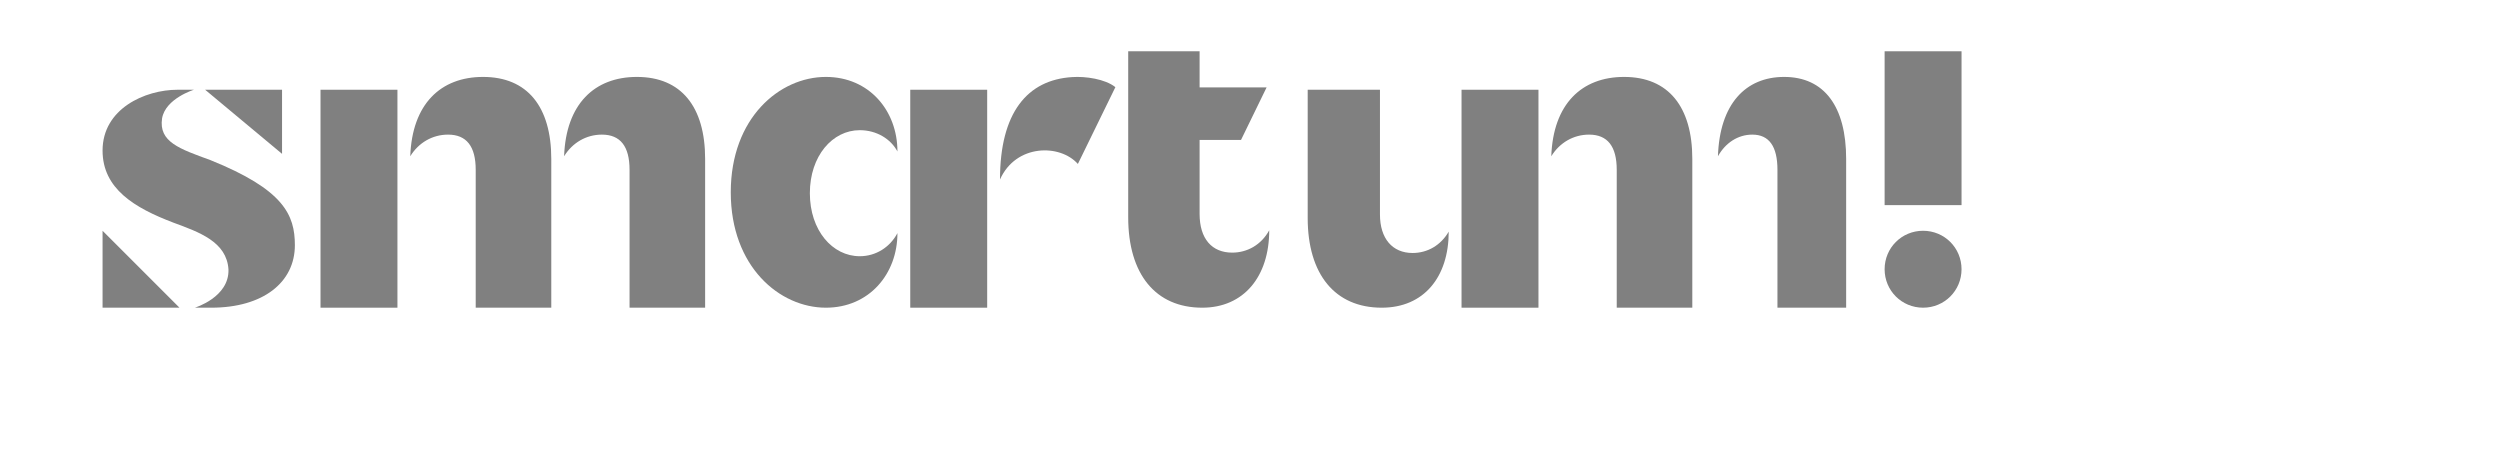
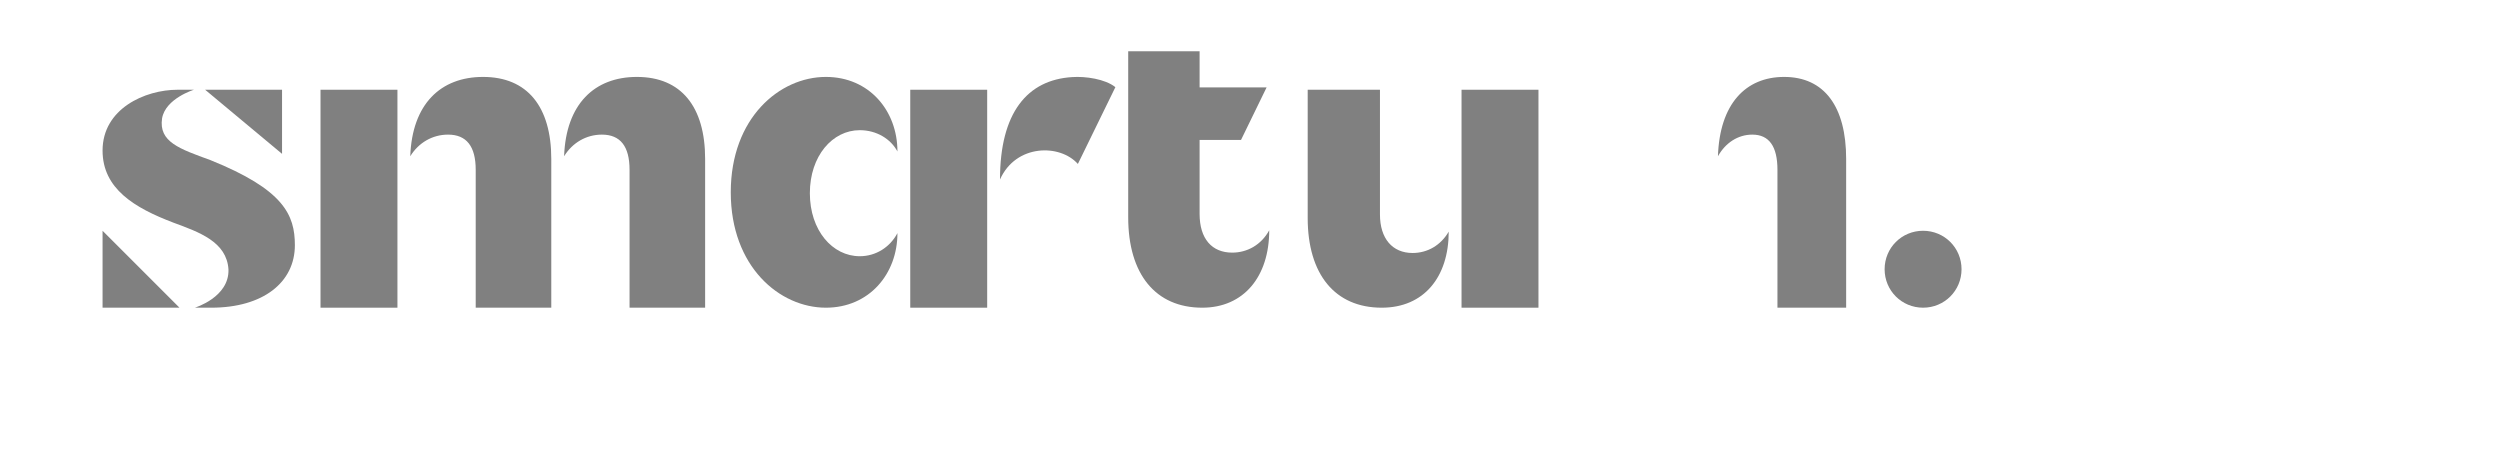
<svg xmlns="http://www.w3.org/2000/svg" width="195" height="36" viewBox="0 0 195 36" fill="none">
  <path d="M31 7H25V24H31V7Z" fill="#808080" />
  <path d="M8 18V24H14L8 18Z" fill="#808080" />
  <path d="M22 12V7H16L22 12Z" fill="#808080" />
  <path d="M12.641 9.235C12.91 7.677 15.13 7 15.13 7H13.852C11.296 7 8 8.49 8 11.741C8 14.721 10.489 16.211 13.516 17.363C15.534 18.108 17.686 18.853 17.821 21.02C17.888 23.187 15.197 24 15.197 24H16.475C20.511 24 23 22.036 23 19.123C23 16.753 22.126 14.789 16.408 12.486C13.987 11.606 12.372 11.064 12.641 9.235Z" fill="#808080" />
  <path d="M83.635 6.013C80.122 6.227 78 8.794 78 14C79.244 11.219 82.683 11.219 84.074 12.788L87 6.798C86.196 6.156 84.659 5.942 83.635 6.013Z" fill="#808080" />
  <path d="M77 7H71V24H77V7Z" fill="#808080" />
  <path d="M55 12.398C55 8.32 53.131 6 49.68 6C46.373 6 44.144 8.109 44 12.188C44.647 11.133 45.725 10.5 46.948 10.5C48.386 10.5 49.105 11.414 49.105 13.242V24H55V12.398Z" fill="#808080" />
  <path d="M43 12.398C43 8.32 41.131 6 37.68 6C34.373 6 32.144 8.109 32 12.188C32.647 11.133 33.725 10.5 34.948 10.5C36.386 10.5 37.105 11.414 37.105 13.242V24H43V12.398Z" fill="#808080" />
  <path d="M96.112 19.705C94.532 19.705 93.569 18.631 93.569 16.685V10.913H96.8L98.794 6.819H93.569V4H88V16.953C88 21.383 90.131 24 93.775 24C97.006 24 99 21.584 99 17.96C98.381 19.101 97.281 19.705 96.112 19.705Z" fill="#808080" />
  <path d="M67.062 19.985C64.932 19.985 63.169 17.977 63.169 15.069C63.169 12.162 64.932 10.154 67.062 10.154C68.384 10.154 69.486 10.846 70 11.815C70 8.631 67.796 6 64.418 6C60.819 6 57 9.185 57 15C57 20.815 60.819 24 64.418 24C67.796 24 70 21.369 70 18.185C69.412 19.292 68.311 19.985 67.062 19.985Z" fill="#808080" />
  <path d="M113 18.067C112.381 19.133 111.35 19.733 110.181 19.733C108.6 19.733 107.637 18.6 107.637 16.733V7H102V17C102 21.4 104.131 24 107.775 24C111.075 24 113 21.6 113 18.067Z" fill="#808080" />
  <path d="M120 7H114V24H120V7Z" fill="#808080" />
-   <path d="M132 12.398C132 8.32 130.131 6 126.679 6C123.373 6 121.144 8.109 121 12.188C121.647 11.133 122.726 10.5 123.948 10.5C125.386 10.5 126.105 11.414 126.105 13.242V24H132V12.398Z" fill="#808080" />
  <path d="M144 12.398C144 8.32 142.301 6 139.164 6C136.157 6 134.131 8.109 134 12.188C134.588 11.133 135.569 10.5 136.68 10.5C137.987 10.5 138.641 11.414 138.641 13.242V24H144V12.398Z" fill="#808080" />
  <path d="M147 21C147 19.333 148.333 18 150 18C151.667 18 153 19.333 153 21C153 22.667 151.667 24 150 24C148.333 24 147 22.667 147 21Z" fill="#808080" />
-   <path d="M153 4H147V16H153V4Z" fill="#808080" />
</svg>